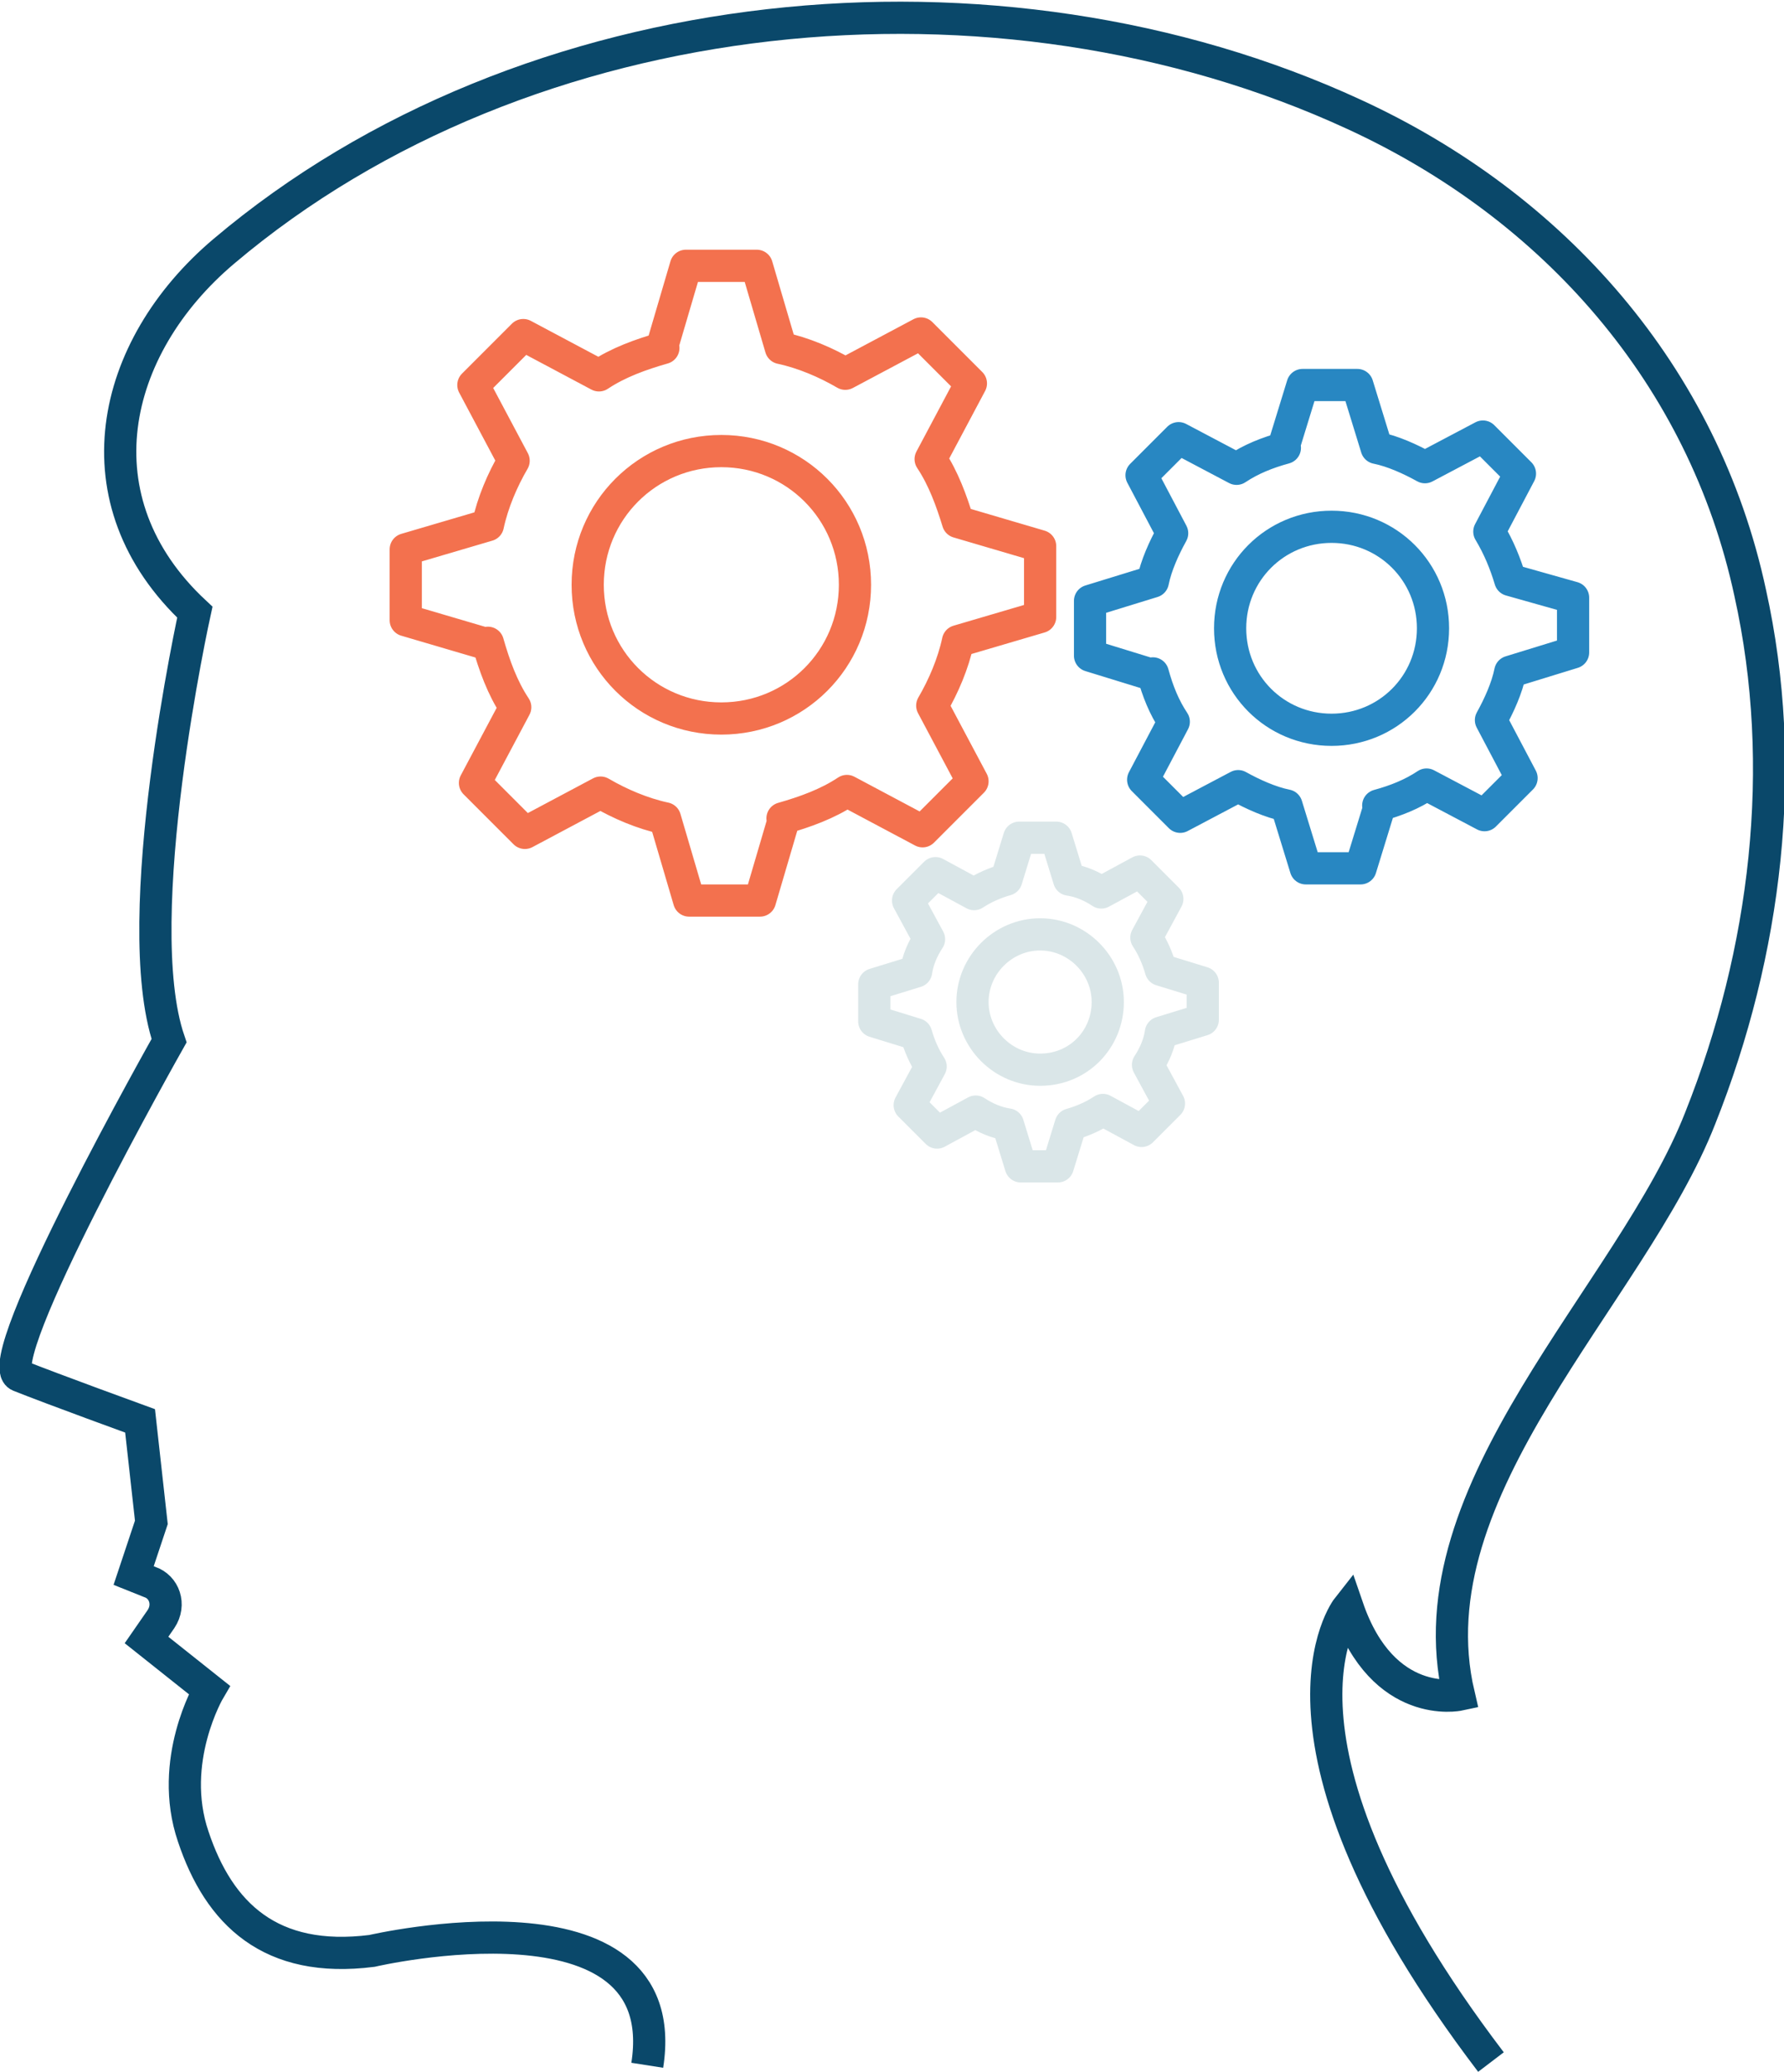
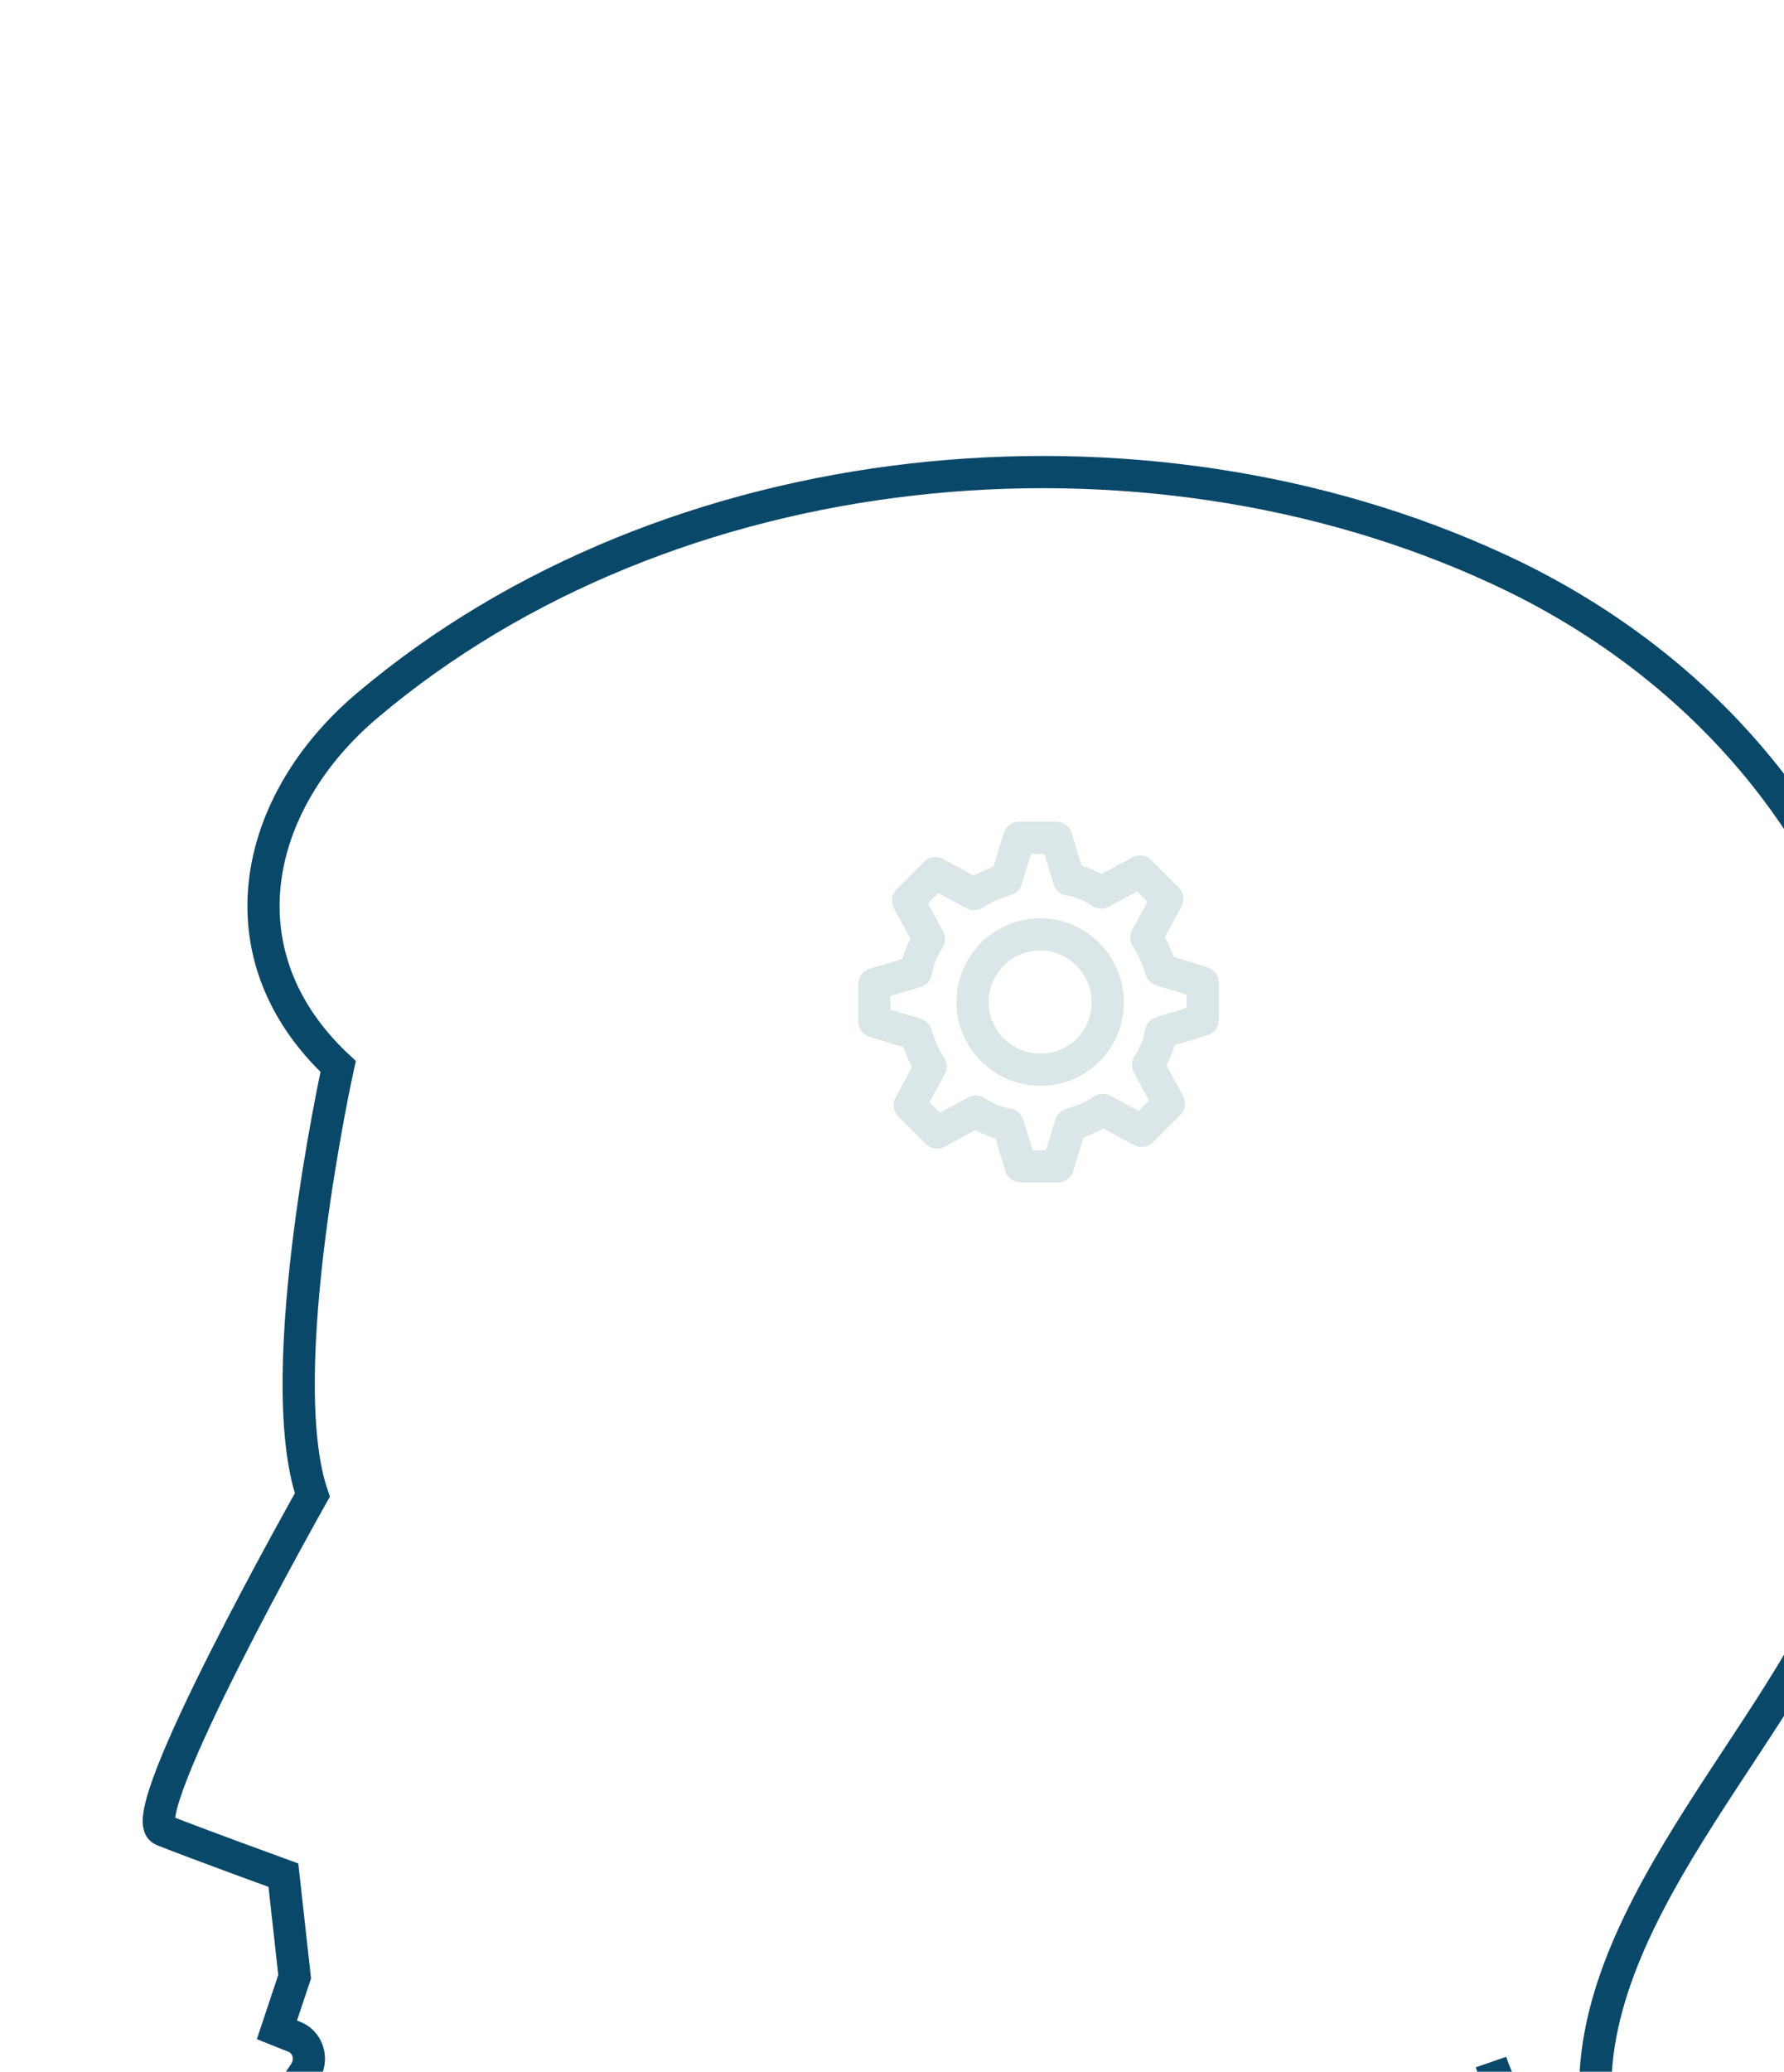
<svg xmlns="http://www.w3.org/2000/svg" version="1.1" id="Layer_1" x="0px" y="0px" viewBox="-210.4 332.5 110.8 128.6" style="enable-background:new -210.4 332.5 110.8 128.6;" xml:space="preserve">
  <style type="text/css">
	.st0{fill:none;stroke:#0A486A;stroke-width:2;stroke-miterlimit:10;}
	.st1{fill:none;stroke:#F3714E;stroke-width:2;stroke-linejoin:round;stroke-miterlimit:10;}
	.st2{fill:none;stroke:#2887C2;stroke-width:2;stroke-linejoin:round;stroke-miterlimit:10;}
	.st3{fill:none;stroke:#DAE6E8;stroke-width:2;stroke-linejoin:round;stroke-miterlimit:10;}
</style>
  <g id="XMLID_208_">
-     <path id="XMLID_205_" class="st0" d="M-117.8,460.5c-15.3-20.1-8.9-28.2-8.9-28.2c2.2,6.4,6.9,5.4,6.9,5.4   c-3-12.8,10.7-24.8,15-35.8c4.1-10.3,5.5-21.8,3.1-32.6c-2.9-13.5-12.2-24-24.6-29.7c-22.1-10.2-51.4-7.4-70.2,8.5   c-7.1,6-9.2,15.5-1.8,22.4c0,0-4.2,19-1.6,26.6c0,0-11.3,20-9.3,20.8c2,0.8,7.5,2.8,7.5,2.8l0.7,6.3l-1.1,3.3l1,0.4   c0.9,0.3,1.3,1.4,0.7,2.3l-0.9,1.3l3.9,3.1c0,0-2.6,4.4-1,9.1c1.6,4.8,4.8,7.9,11.1,7.1c0,0,18.9-4.4,17.1,7.1" />
-     <path id="XMLID_209_" class="st1" d="M-150.9,364.9L-150.9,364.9c-0.4-1.3-0.9-2.7-1.7-3.9l2.5-4.7l-1.5-1.5l-0.1-0.1l-1.5-1.5   l-4.7,2.5l0,0c-1.2-0.7-2.6-1.3-4-1.6l-1.5-5.1h-2.1h-0.2h-2.1l-1.5,5.1h0.1c-1.4,0.4-2.8,0.9-4,1.7l-4.7-2.5l-1.5,1.5l-0.1,0.1   l-1.5,1.5l2.5,4.7l0,0c-0.7,1.2-1.3,2.6-1.6,4l-5.1,1.5v2.1v0.2v2.1l5.1,1.5v-0.1c0.4,1.4,0.9,2.8,1.7,4l-2.5,4.7l1.5,1.5l0.1,0.1   l1.5,1.5l4.7-2.5l0,0c1.2,0.7,2.6,1.3,4,1.6l1.5,5.1h2.1h0.2h2.1l1.5-5.1h-0.1c1.4-0.4,2.8-0.9,4-1.7l4.7,2.5l1.5-1.5l0.1-0.1   l1.5-1.5l-2.5-4.7l0,0c0.7-1.2,1.3-2.6,1.6-4l5.1-1.5v-2.1v-0.2v-2.1L-150.9,364.9z M-165.6,377.1c-4.6,0-8.3-3.7-8.3-8.3   s3.7-8.3,8.3-8.3s8.3,3.7,8.3,8.3C-157.3,373.4-161,377.1-165.6,377.1z" />
-     <path id="XMLID_212_" class="st2" d="M-116.6,368.5L-116.6,368.5c-0.3-1-0.7-2-1.3-3l1.9-3.6l-1.1-1.1l-0.1-0.1l-1.1-1.1l-3.6,1.9   l0,0c-0.9-0.5-2-1-3-1.2l-1.2-3.9h-1.6h-0.2h-1.6l-1.2,3.9h0.1c-1.1,0.3-2.1,0.7-3,1.3l-3.6-1.9l-1.1,1.1l-0.1,0.1l-1.1,1.1   l1.9,3.6l0,0c-0.5,0.9-1,2-1.2,3l-3.9,1.2v1.6v0.2v1.6l3.9,1.2v-0.1c0.3,1.1,0.7,2.1,1.3,3l-1.9,3.6l1.1,1.1l0.1,0.1l1.1,1.1   l3.6-1.9l0,0c0.9,0.5,2,1,3,1.2l1.2,3.9h1.6h0.2h1.6l1.2-3.9h-0.1c1.1-0.3,2.1-0.7,3-1.3l3.6,1.9l1.1-1.1l0.1-0.1l1.1-1.1l-1.9-3.6   l0,0c0.5-0.9,1-2,1.2-3l3.9-1.2v-1.6v-0.2v-1.6L-116.6,368.5z M-127.7,377.8c-3.5,0-6.3-2.8-6.3-6.3c0-3.5,2.8-6.3,6.3-6.3   c3.5,0,6.3,2.8,6.3,6.3C-121.4,375-124.2,377.8-127.7,377.8z" />
+     <path id="XMLID_205_" class="st0" d="M-117.8,460.5c2.2,6.4,6.9,5.4,6.9,5.4   c-3-12.8,10.7-24.8,15-35.8c4.1-10.3,5.5-21.8,3.1-32.6c-2.9-13.5-12.2-24-24.6-29.7c-22.1-10.2-51.4-7.4-70.2,8.5   c-7.1,6-9.2,15.5-1.8,22.4c0,0-4.2,19-1.6,26.6c0,0-11.3,20-9.3,20.8c2,0.8,7.5,2.8,7.5,2.8l0.7,6.3l-1.1,3.3l1,0.4   c0.9,0.3,1.3,1.4,0.7,2.3l-0.9,1.3l3.9,3.1c0,0-2.6,4.4-1,9.1c1.6,4.8,4.8,7.9,11.1,7.1c0,0,18.9-4.4,17.1,7.1" />
    <path id="XMLID_215_" class="st3" d="M-138.3,392.7L-138.3,392.7c-0.2-0.7-0.5-1.4-0.9-2l1.3-2.4l-0.8-0.8l-0.1-0.1l-0.8-0.8   l-2.4,1.3l0,0c-0.6-0.4-1.3-0.7-2-0.8l-0.8-2.6h-1.1h-0.1h-1.1l-0.8,2.6h0c-0.7,0.2-1.4,0.5-2,0.9l-2.4-1.3l-0.8,0.8l-0.1,0.1   l-0.8,0.8l1.3,2.4l0,0c-0.4,0.6-0.7,1.3-0.8,2l-2.6,0.8v1.1v0.1v1.1l2.6,0.8v0c0.2,0.7,0.5,1.4,0.9,2l-1.3,2.4l0.8,0.8l0.1,0.1   l0.8,0.8l2.4-1.3l0,0c0.6,0.4,1.3,0.7,2,0.8l0.8,2.6h1.1h0.1h1.1l0.8-2.6h0c0.7-0.2,1.4-0.5,2-0.9l2.4,1.3l0.8-0.8l0.1-0.1l0.8-0.8   l-1.3-2.4l0,0c0.4-0.6,0.7-1.3,0.8-2l2.6-0.8v-1.1v-0.1v-1.1L-138.3,392.7z M-145.8,398.9c-2.3,0-4.2-1.9-4.2-4.2   c0-2.3,1.9-4.2,4.2-4.2s4.2,1.9,4.2,4.2C-141.6,397-143.4,398.9-145.8,398.9z" />
  </g>
</svg>